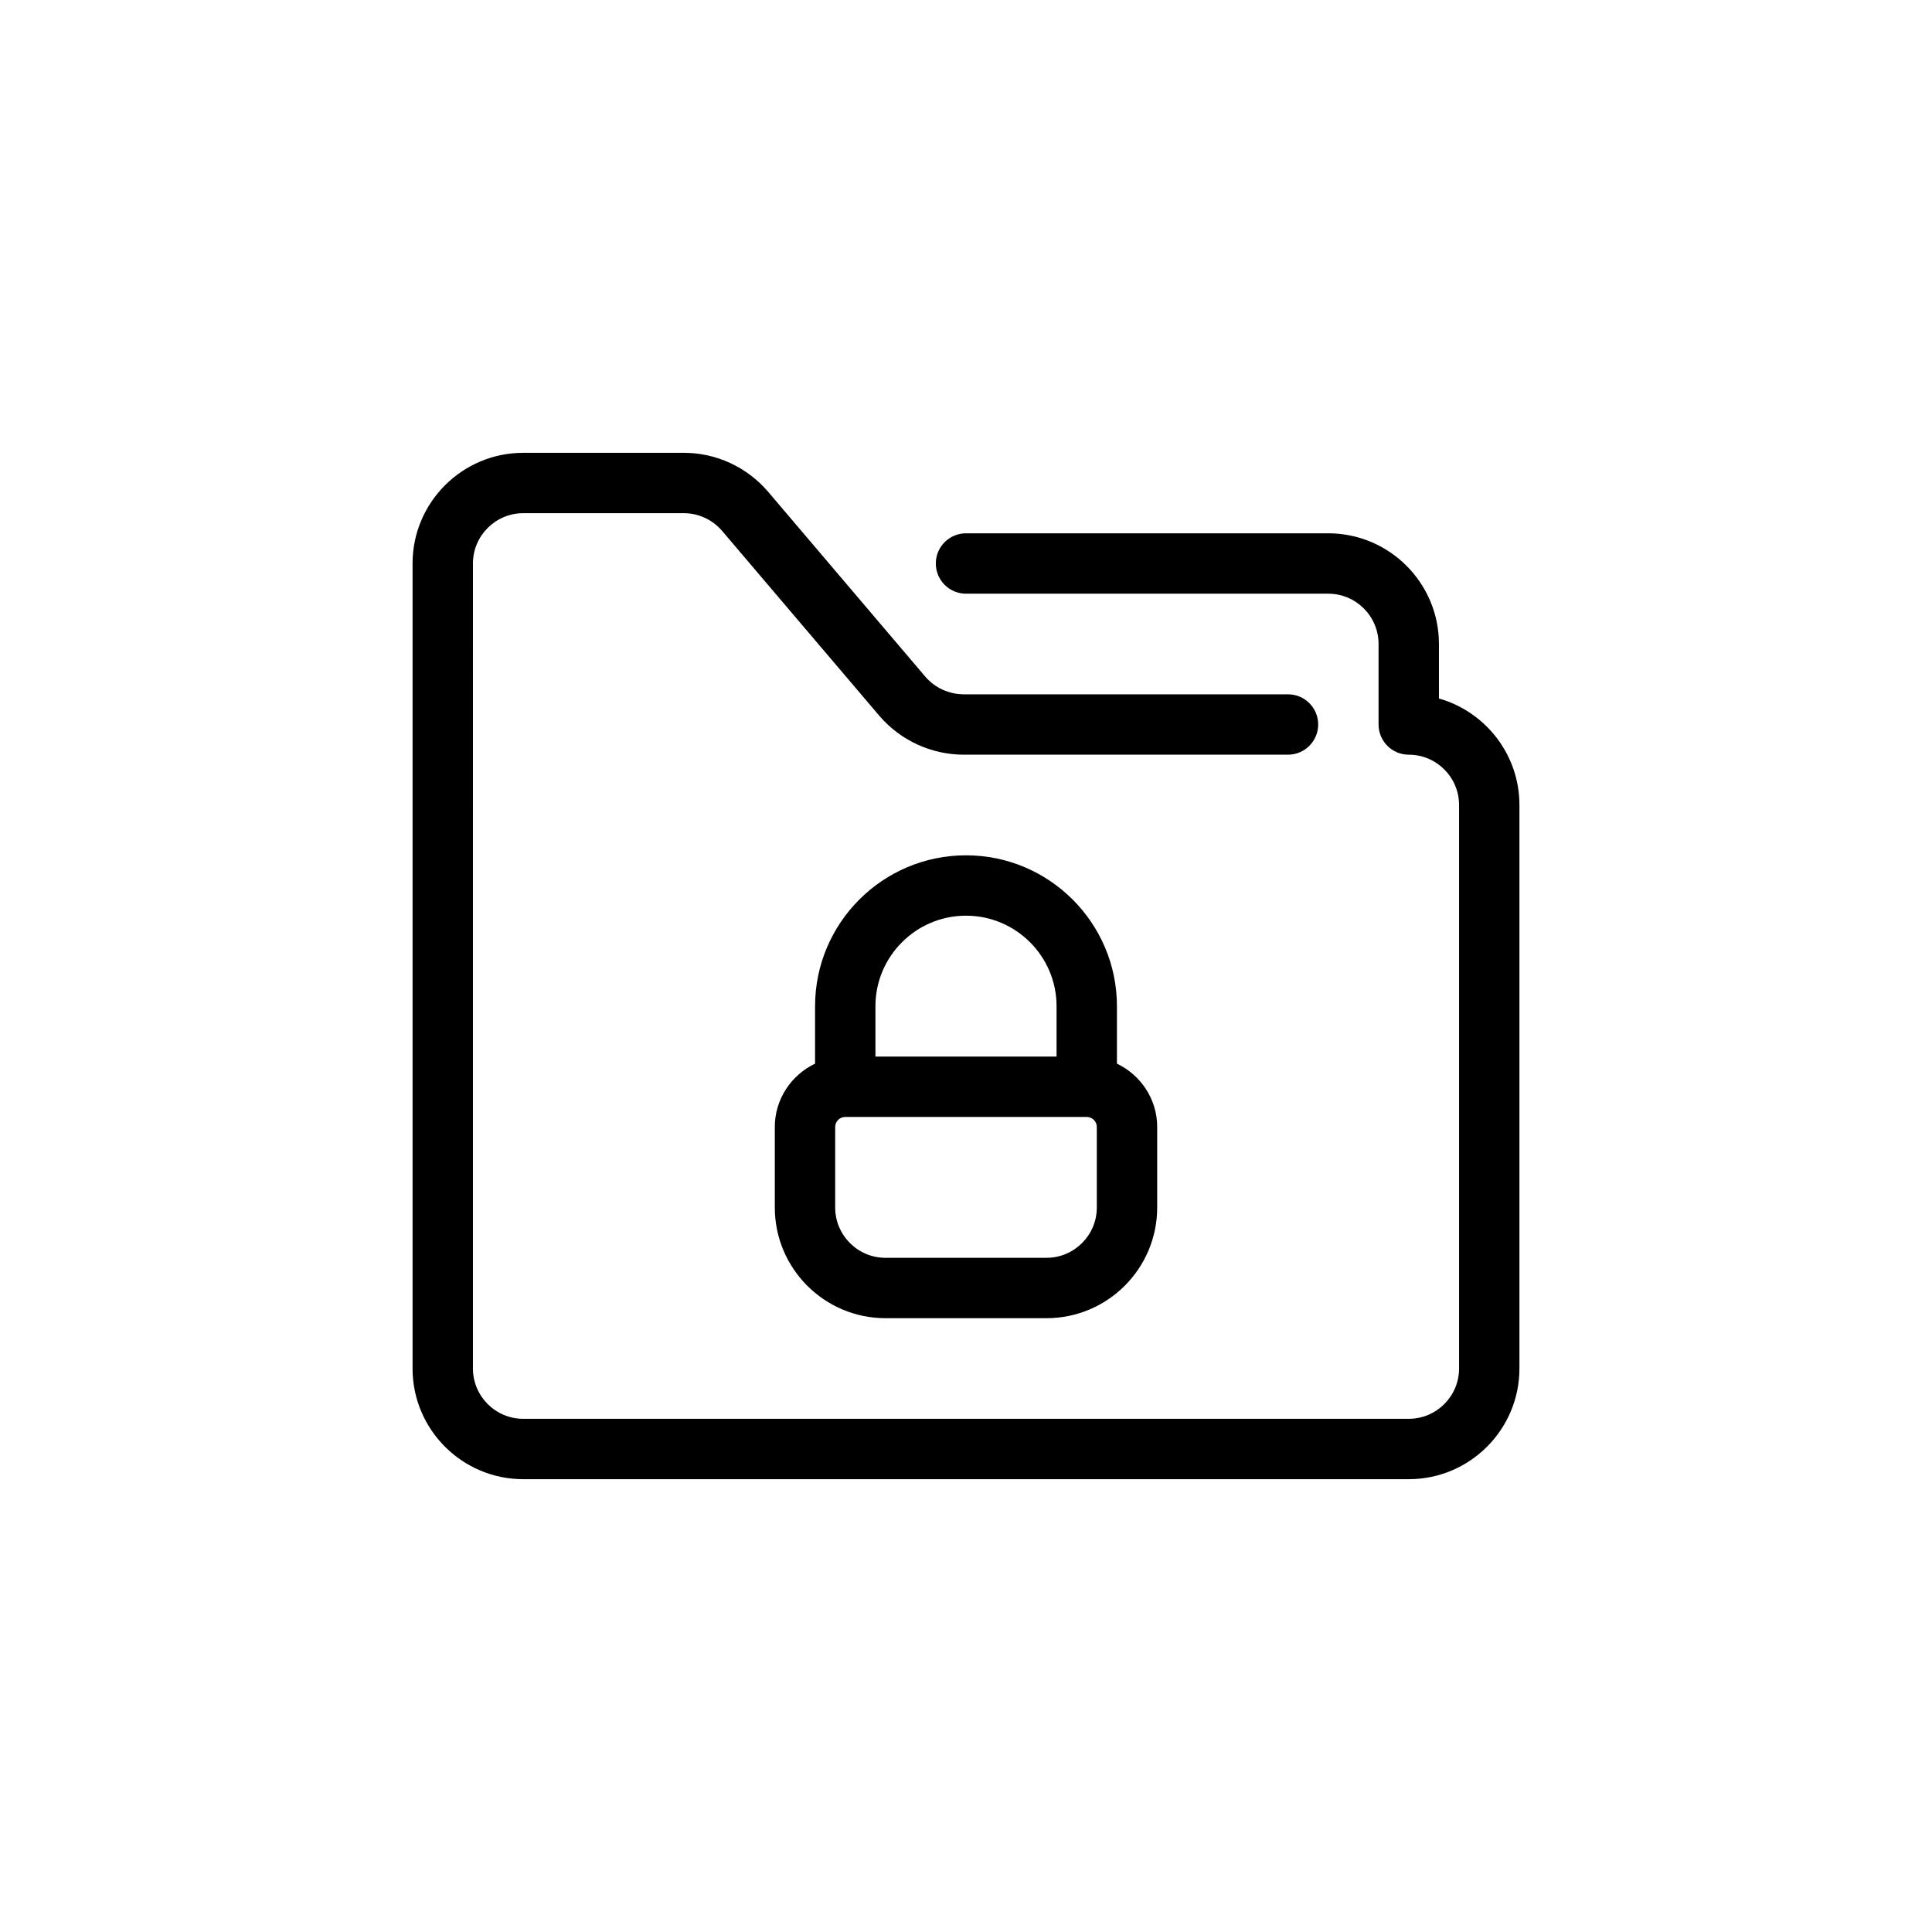
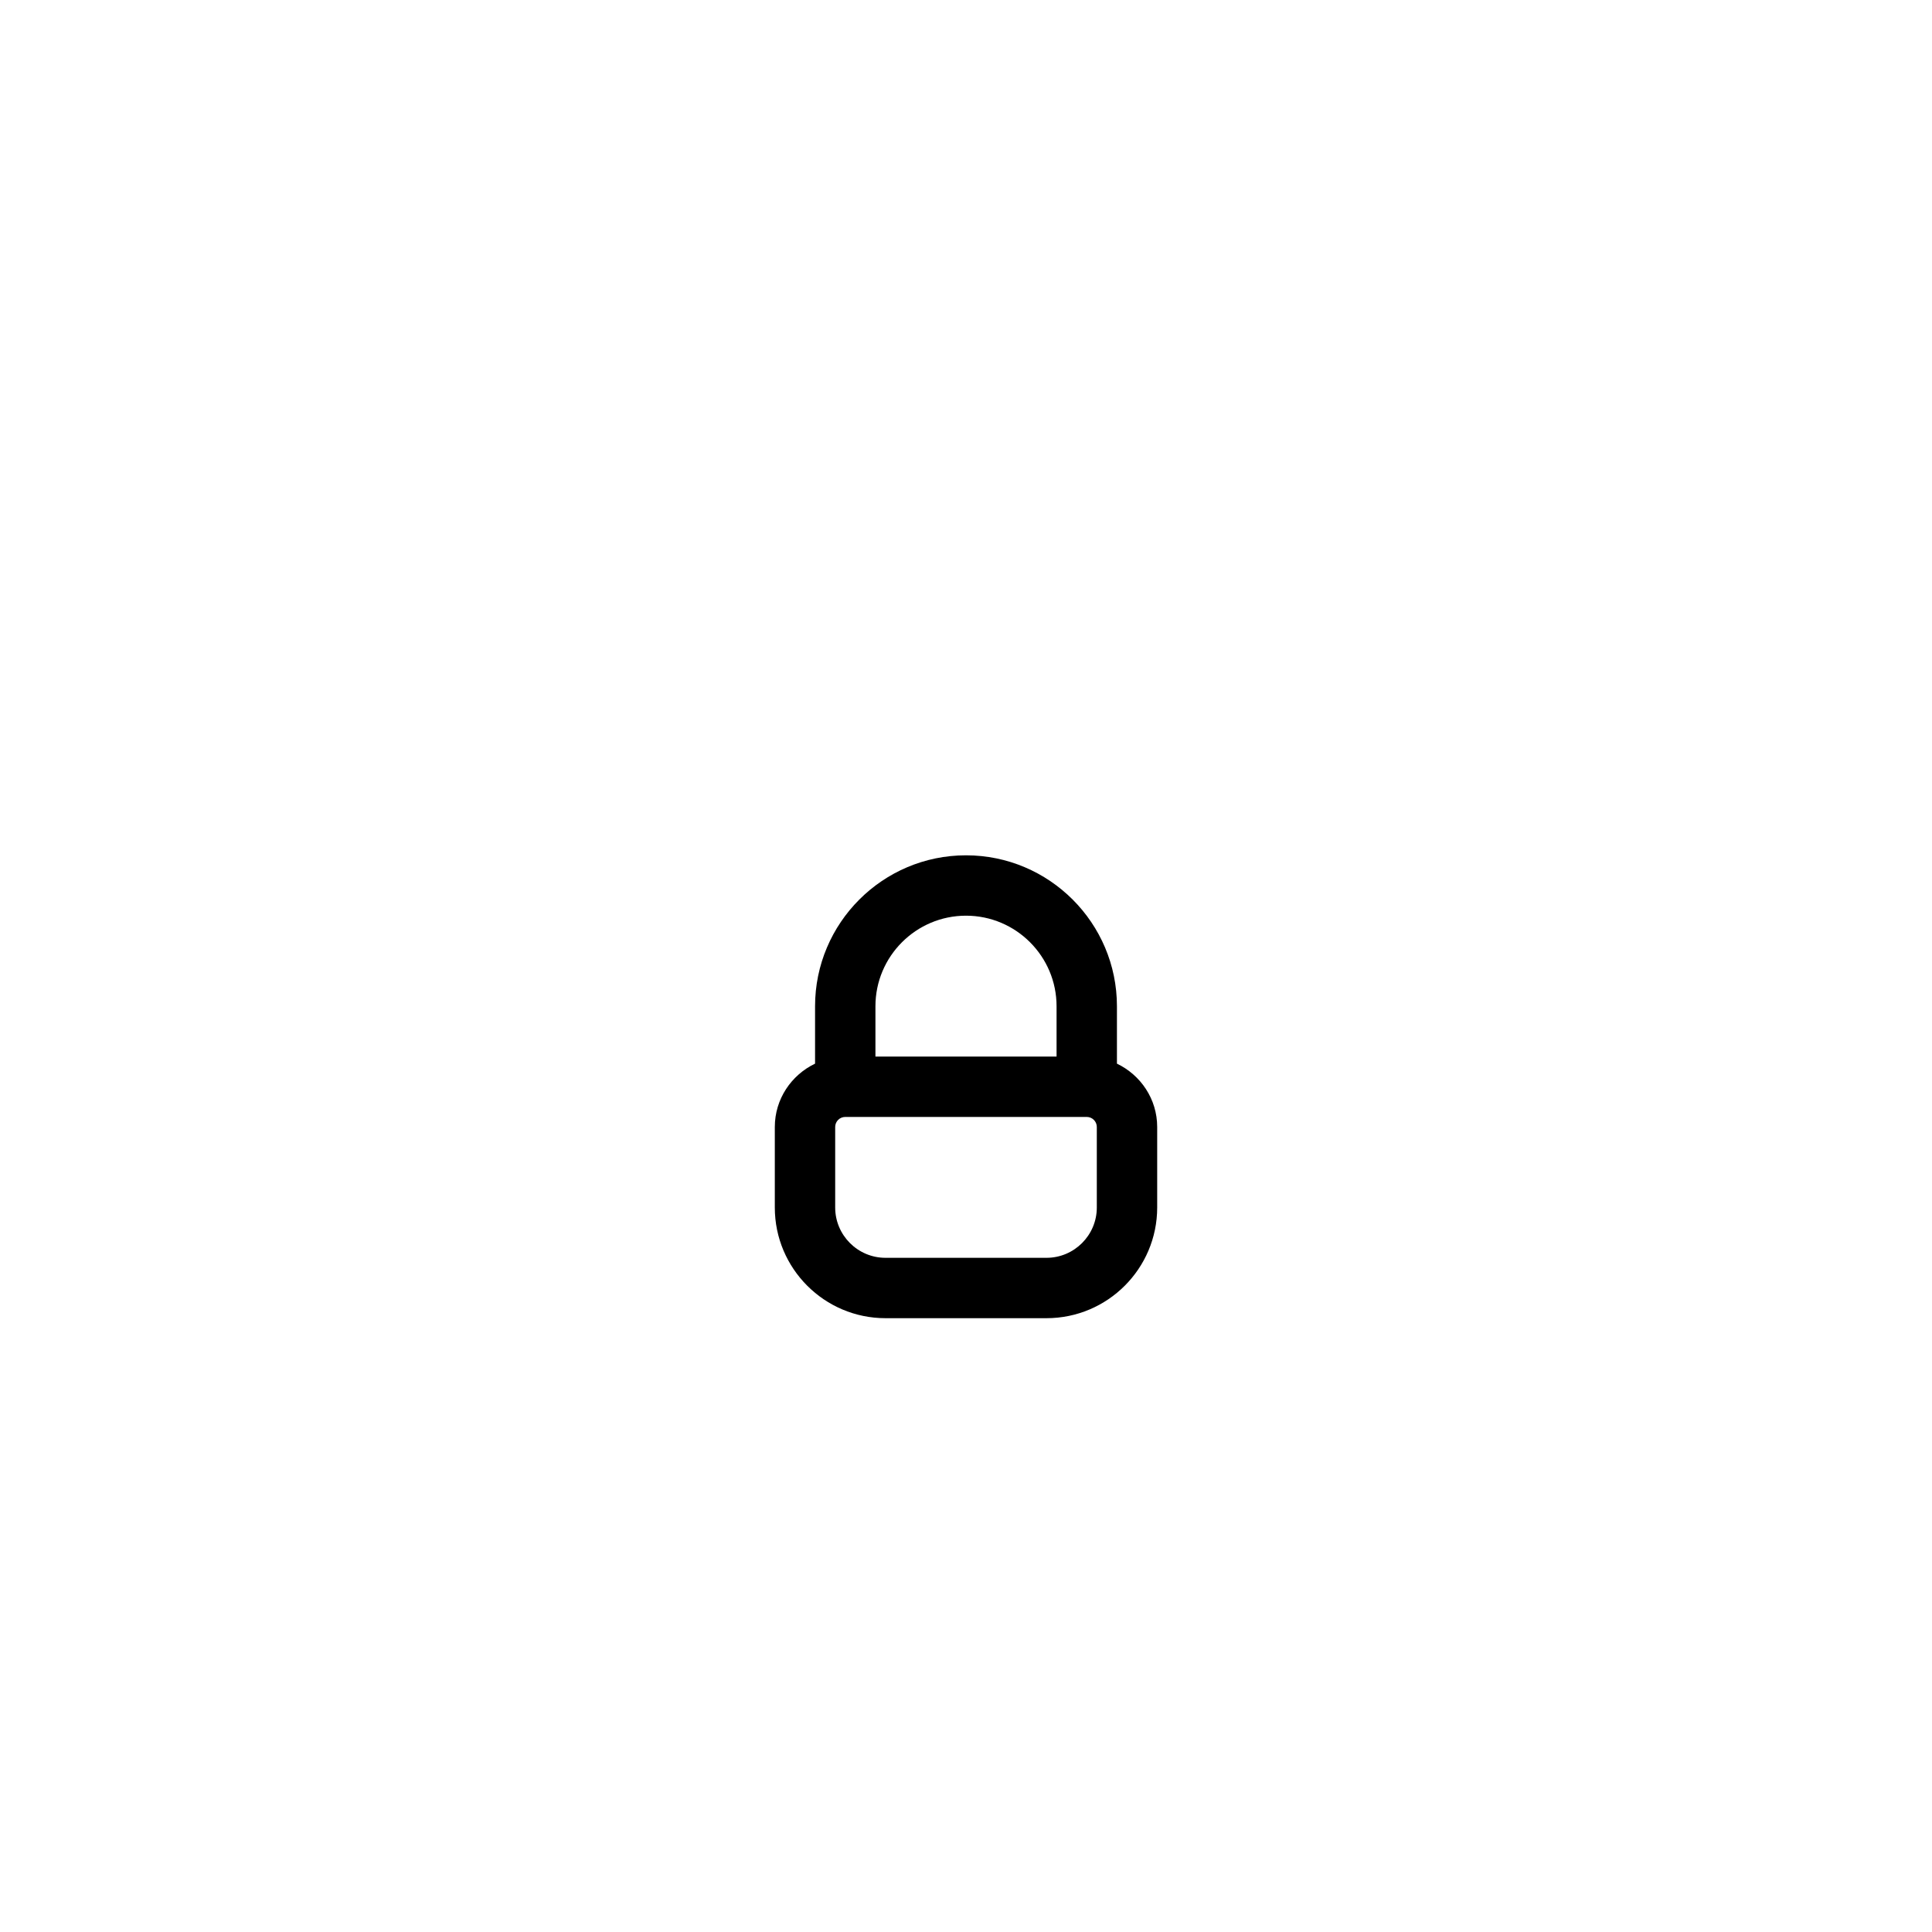
<svg xmlns="http://www.w3.org/2000/svg" version="1.1" id="Outline_00000068660976892517701140000011396894017443136155_" x="0px" y="0px" viewBox="0 0 48 48" enable-background="new 0 0 48 48" xml:space="preserve">
  <g>
-     <path d="M35.75,17.354V16c0-1.517-1.233-2.75-2.75-2.75h-9c-0.414,0-0.75,0.336-0.75,0.75s0.336,0.75,0.75,0.75h9   c0.689,0,1.25,0.561,1.25,1.25v2c0,0.414,0.336,0.75,0.75,0.75c0.689,0,1.25,0.561,1.25,1.25v14   c0,0.689-0.561,1.25-1.25,1.25H13c-0.689,0-1.25-0.561-1.25-1.25V14c0-0.689,0.561-1.25,1.25-1.25h3.99   c0.364,0,0.71,0.16,0.949,0.438l3.913,4.602C22.378,18.4,23.143,18.75,23.95,18.75H32   c0.414,0,0.75-0.336,0.75-0.75s-0.336-0.75-0.75-0.75h-8.05c-0.371,0-0.721-0.16-0.959-0.436l-3.914-4.604   C18.551,11.6,17.791,11.25,16.99,11.25H13c-1.517,0-2.75,1.233-2.75,2.75v20c0,1.517,1.233,2.75,2.75,2.75h22   c1.517,0,2.75-1.233,2.75-2.75V20C37.75,18.744,36.903,17.681,35.75,17.354z" />
    <path d="M24,21.25c-2.068,0-3.75,1.682-3.75,3.75v1.426c-0.589,0.282-1,0.879-1,1.574v2   c0,1.517,1.233,2.75,2.75,2.75h4c1.517,0,2.75-1.233,2.75-2.75v-2c0-0.695-0.411-1.292-1-1.574V25   C27.75,22.932,26.068,21.25,24,21.25z M24,22.75c1.241,0,2.25,1.009,2.25,2.25v1.25h-4.5V25   C21.75,23.759,22.759,22.75,24,22.75z M27.25,30c0,0.689-0.561,1.25-1.25,1.25h-4c-0.689,0-1.25-0.561-1.25-1.25v-2   c0-0.138,0.112-0.25,0.25-0.25h6c0.138,0,0.25,0.112,0.25,0.25V30z" />
  </g>
</svg>